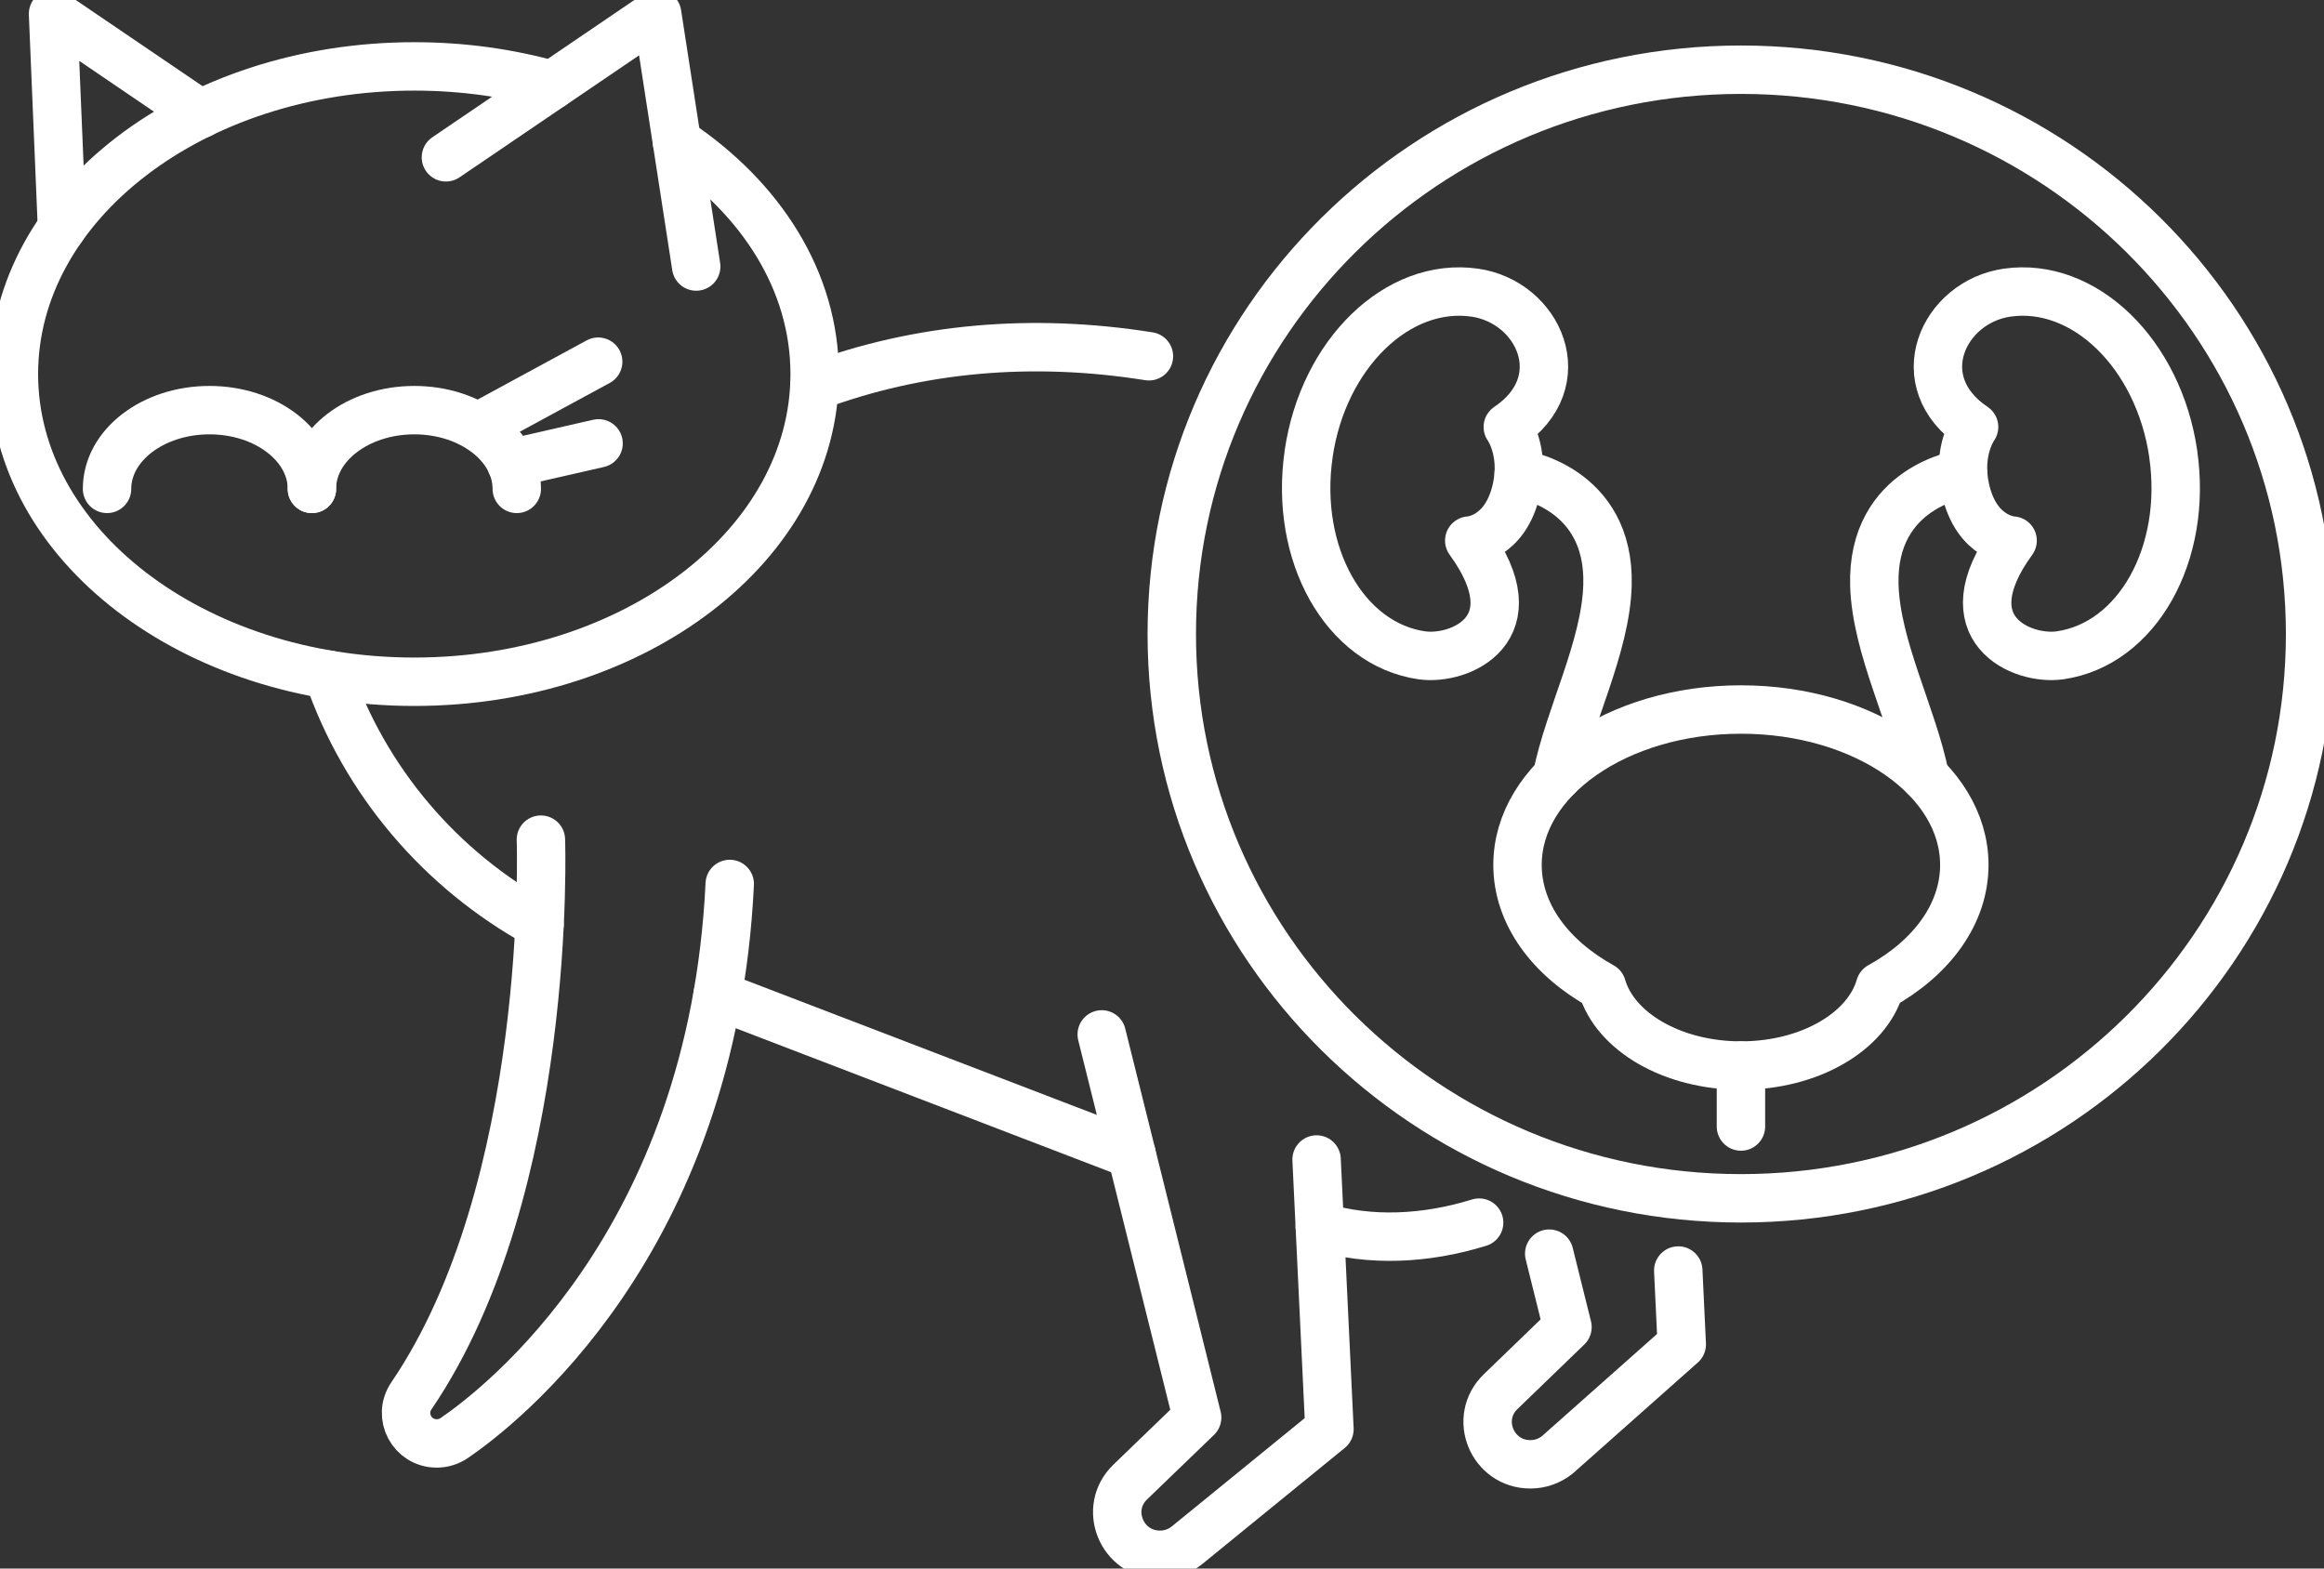
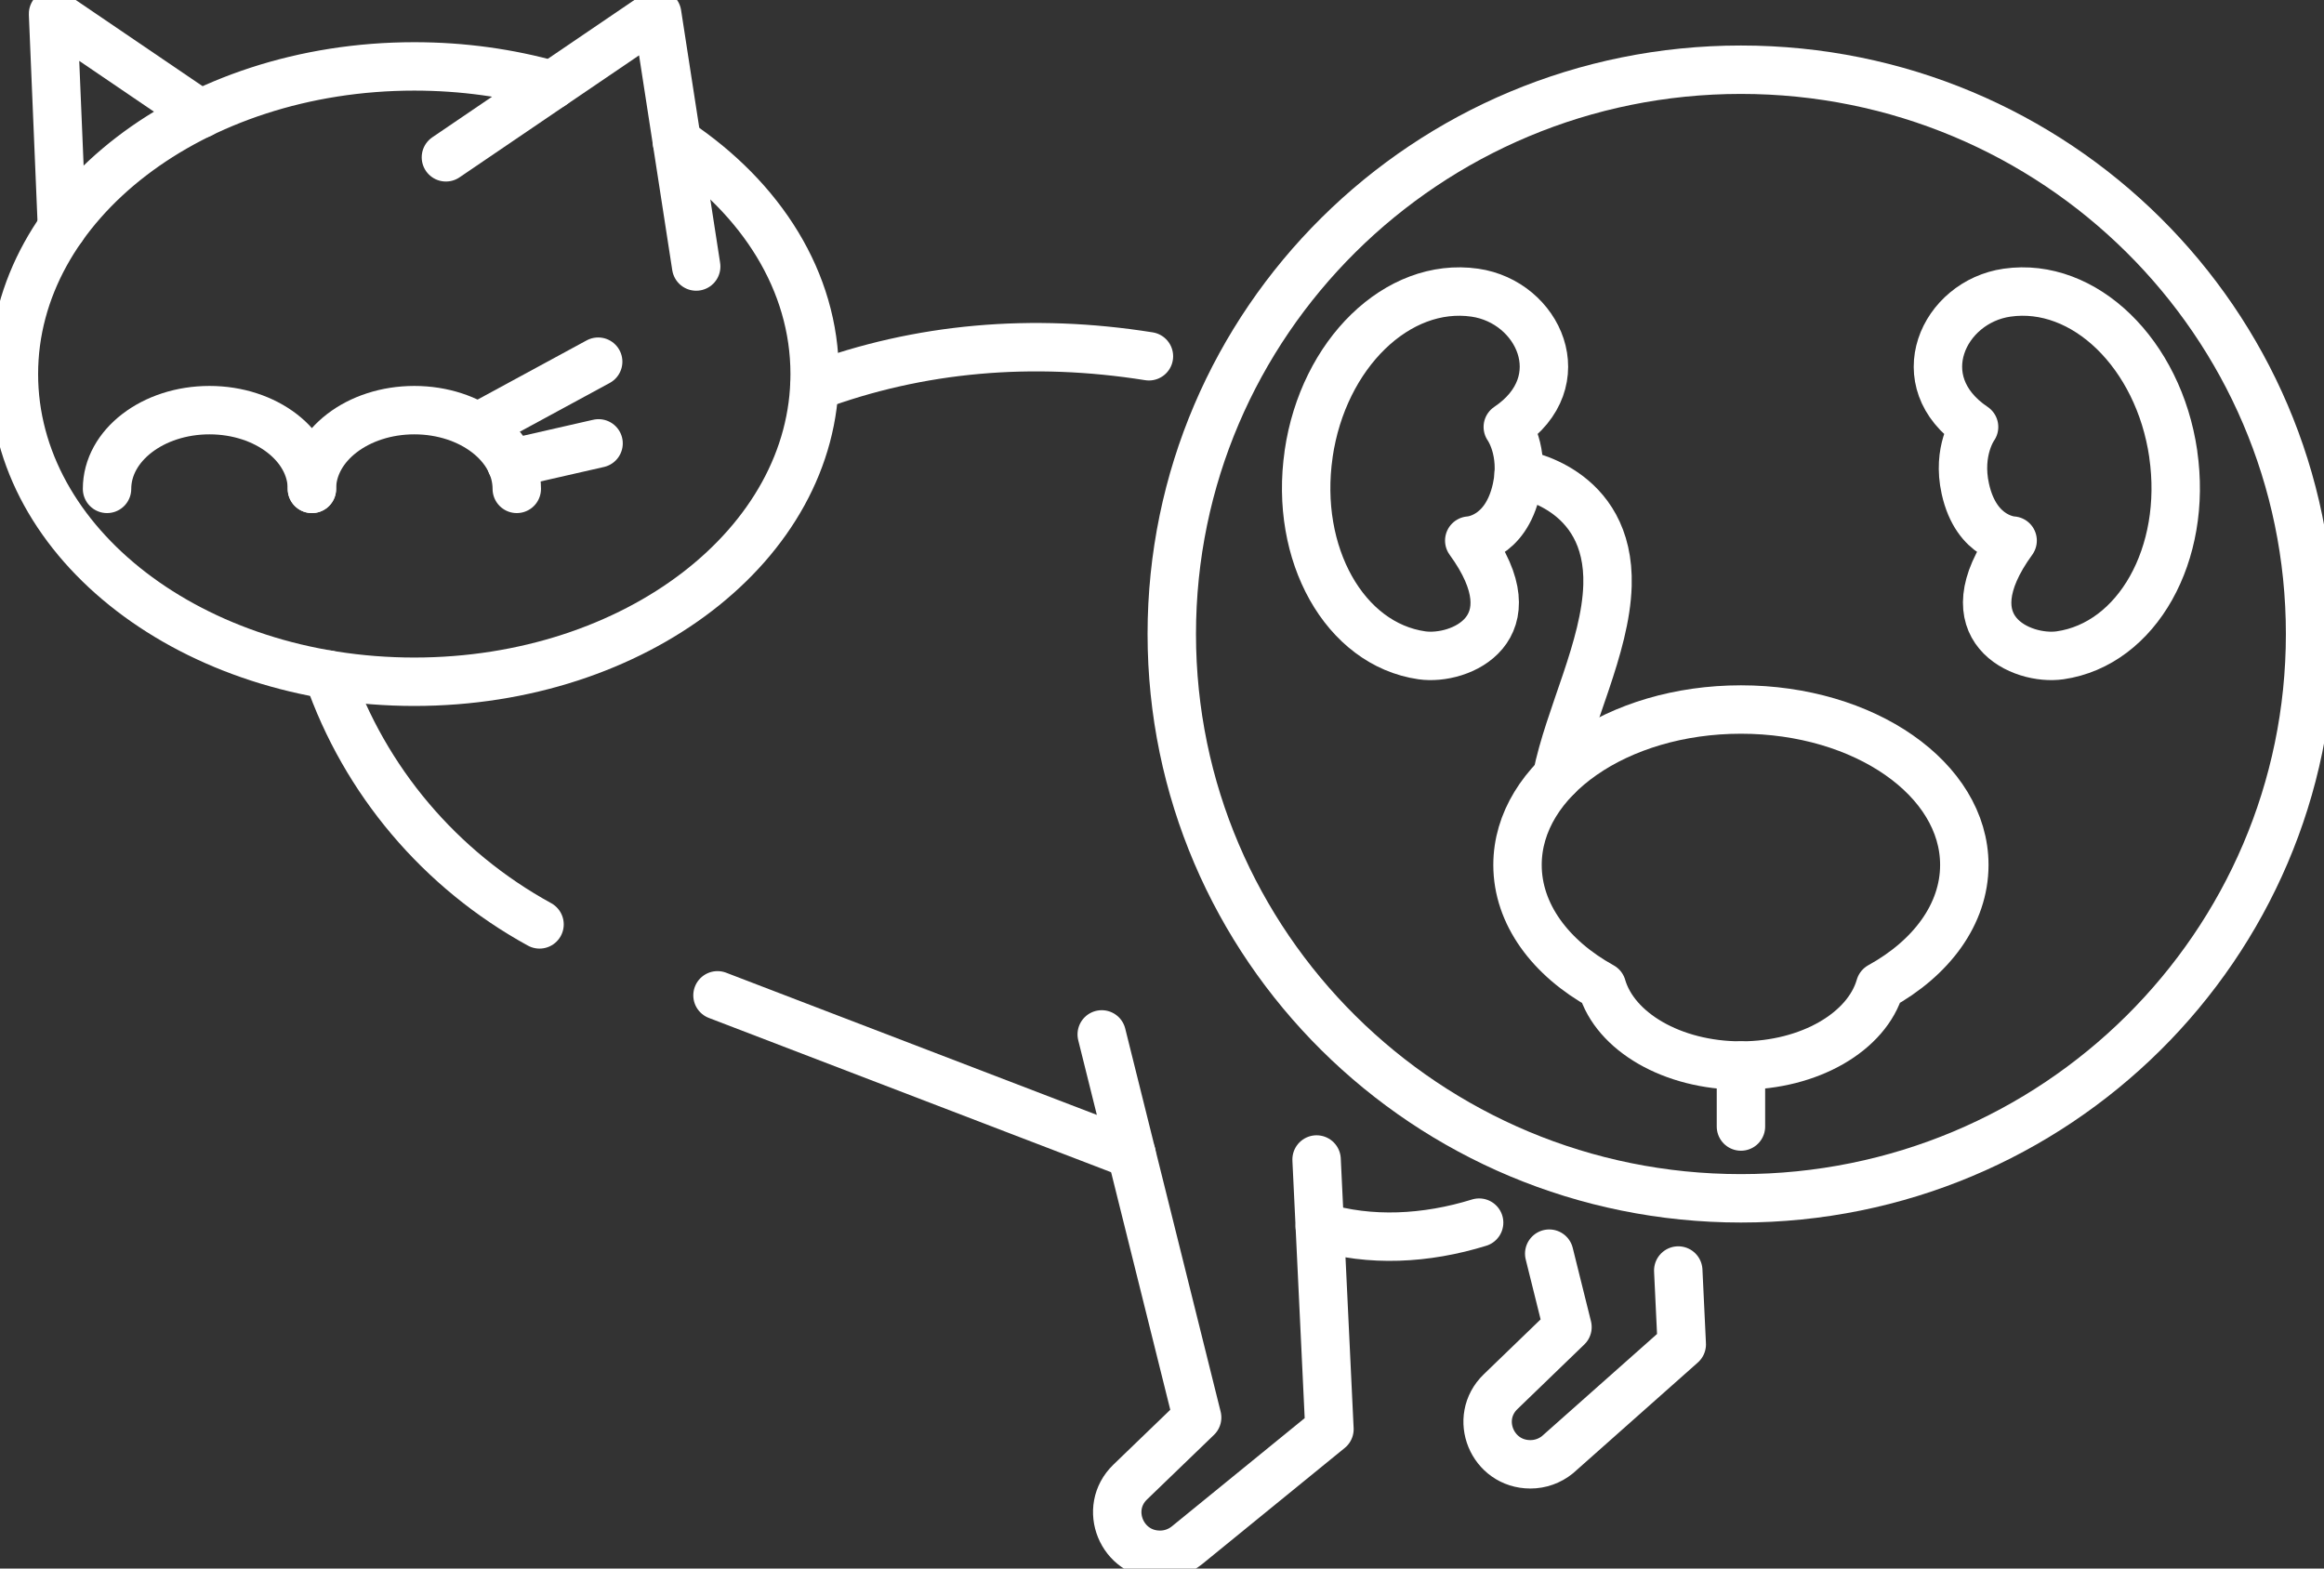
<svg xmlns="http://www.w3.org/2000/svg" fill="none" viewBox="0 0 120 81" height="81" width="120">
  <rect x="0" y="0" width="120" height="81" fill="#333333" stroke="none" />
  <g clip-path="url(#clip0_2061_2273)">
    <path stroke-linejoin="round" stroke-linecap="round" stroke-width="2.5" stroke="white" d="M79.994 64.739L80.937 68.532L77.484 71.867C76.067 73.236 77.045 75.618 79.023 75.618C79.533 75.618 80.028 75.442 80.423 75.12L86.838 69.426L86.657 65.61" />
    <path stroke-linejoin="round" stroke-linecap="round" stroke-width="2.5" stroke="white" d="M16.943 34.837C18.834 40.317 22.724 44.92 27.859 47.736" />
    <path stroke-linejoin="round" stroke-linecap="round" stroke-width="2.5" stroke="white" d="M58.429 59.6L37.048 51.399" />
    <path stroke-linejoin="round" stroke-linecap="round" stroke-width="2.5" stroke="white" d="M76.375 63.137C73.63 63.987 70.735 64.135 68.148 63.34" />
    <path stroke-linejoin="round" stroke-linecap="round" stroke-width="2.5" stroke="white" d="M42.048 19.962C47.466 17.944 53.306 17.44 59.325 18.398" />
-     <path stroke-linejoin="round" stroke-linecap="round" stroke-width="2.5" stroke="white" d="M27.929 43.36C27.929 43.36 28.577 61.303 21.242 72.083C20.529 73.13 21.278 74.539 22.552 74.539C22.876 74.539 23.189 74.441 23.457 74.259C25.787 72.67 36.794 64.215 37.68 45.648" />
    <path stroke-linejoin="round" stroke-linecap="round" stroke-width="2.5" stroke="white" d="M67.982 59.877L68.148 63.34L68.646 73.804L61.3 79.79C60.902 80.114 60.41 80.29 59.9 80.29C57.919 80.29 56.942 77.902 58.359 76.533L61.815 73.2L58.429 59.602L56.888 53.417" />
    <path stroke-linejoin="round" stroke-linecap="round" stroke-width="2.5" stroke="white" d="M3.201 11.761L2.739 0.714L10.351 5.887" />
    <path stroke-linejoin="round" stroke-linecap="round" stroke-width="2.5" stroke="white" d="M34.953 7.326C39.311 10.239 42.065 14.531 42.065 19.317C42.065 28.092 32.809 35.206 21.392 35.206C9.976 35.206 0.718 28.092 0.718 19.317C0.718 10.542 9.974 3.429 21.392 3.429C23.894 3.429 26.291 3.77 28.51 4.395" />
    <path stroke-linejoin="round" stroke-linecap="round" stroke-width="2.5" stroke="white" d="M35.948 13.763L33.932 0.712L23.025 8.124" />
    <path stroke-linejoin="round" stroke-linecap="round" stroke-width="2.5" stroke="white" d="M26.684 25.246C26.684 23.002 24.316 21.18 21.394 21.18C18.473 21.18 16.105 23 16.105 25.246" />
    <path stroke-linejoin="round" stroke-linecap="round" stroke-width="2.5" stroke="white" d="M16.106 25.246C16.106 23.002 13.738 21.18 10.816 21.18C7.895 21.18 5.527 23 5.527 25.246" />
    <path stroke-linejoin="round" stroke-linecap="round" stroke-width="2.5" stroke="white" d="M30.887 18.677L24.971 21.887" />
    <path stroke-linejoin="round" stroke-linecap="round" stroke-width="2.5" stroke="white" d="M30.907 22.896L26.392 23.926" />
    <path stroke-linejoin="round" stroke-linecap="round" stroke-width="2.5" stroke="white" d="M89.894 61.882C106.124 61.882 119.282 48.835 119.282 32.741C119.282 16.646 106.124 3.6 89.894 3.6C73.663 3.6 60.505 16.646 60.505 32.741C60.505 48.835 73.663 61.882 89.894 61.882Z" />
    <path stroke-linejoin="round" stroke-linecap="round" stroke-width="2.5" stroke="white" d="M101.428 44.665C101.428 47.204 99.732 49.475 97.076 50.938C96.406 53.273 93.448 55.025 89.895 55.025C86.343 55.025 83.391 53.273 82.715 50.944C80.058 49.475 78.357 47.21 78.357 44.665C78.357 40.232 83.521 36.64 89.895 36.64C96.27 36.64 101.428 40.232 101.428 44.665Z" />
    <path stroke-linejoin="round" stroke-linecap="round" stroke-width="2.5" stroke="white" d="M89.894 55.025V58.174" />
    <path stroke-linejoin="round" stroke-linecap="round" stroke-width="2.5" stroke="white" d="M67.573 23.443C66.819 28.615 69.435 33.269 73.418 33.841C75.37 34.121 79.201 32.504 75.865 27.916C75.865 27.916 77.731 27.846 78.307 25.244C78.745 23.273 77.855 22.048 77.855 22.048C81.351 19.701 79.448 15.586 76.151 15.113C72.168 14.541 68.325 18.27 67.571 23.439L67.573 23.443Z" />
    <path stroke-linejoin="round" stroke-linecap="round" stroke-width="2.5" stroke="white" d="M78.42 24.466C78.42 24.466 83.152 25.11 83.003 30.228C82.908 33.444 81.006 37.007 80.391 40.109" />
    <path stroke-linejoin="round" stroke-linecap="round" stroke-width="2.5" stroke="white" d="M112.214 23.443C112.968 28.615 110.352 33.269 106.369 33.841C104.417 34.121 100.586 32.504 103.922 27.916C103.922 27.916 102.056 27.846 101.48 25.244C101.042 23.273 101.932 22.048 101.932 22.048C98.436 19.701 100.34 15.586 103.636 15.113C107.619 14.541 111.462 18.27 112.216 23.439L112.214 23.443Z" />
-     <path stroke-linejoin="round" stroke-linecap="round" stroke-width="2.5" stroke="white" d="M99.394 40.109C98.781 37.007 96.879 33.444 96.782 30.228C96.633 25.11 101.365 24.466 101.365 24.466" />
  </g>
  <defs>
    <clipPath id="clip0_2061_2273">
      <rect fill="white" height="81" width="120" />
    </clipPath>
  </defs>
</svg>